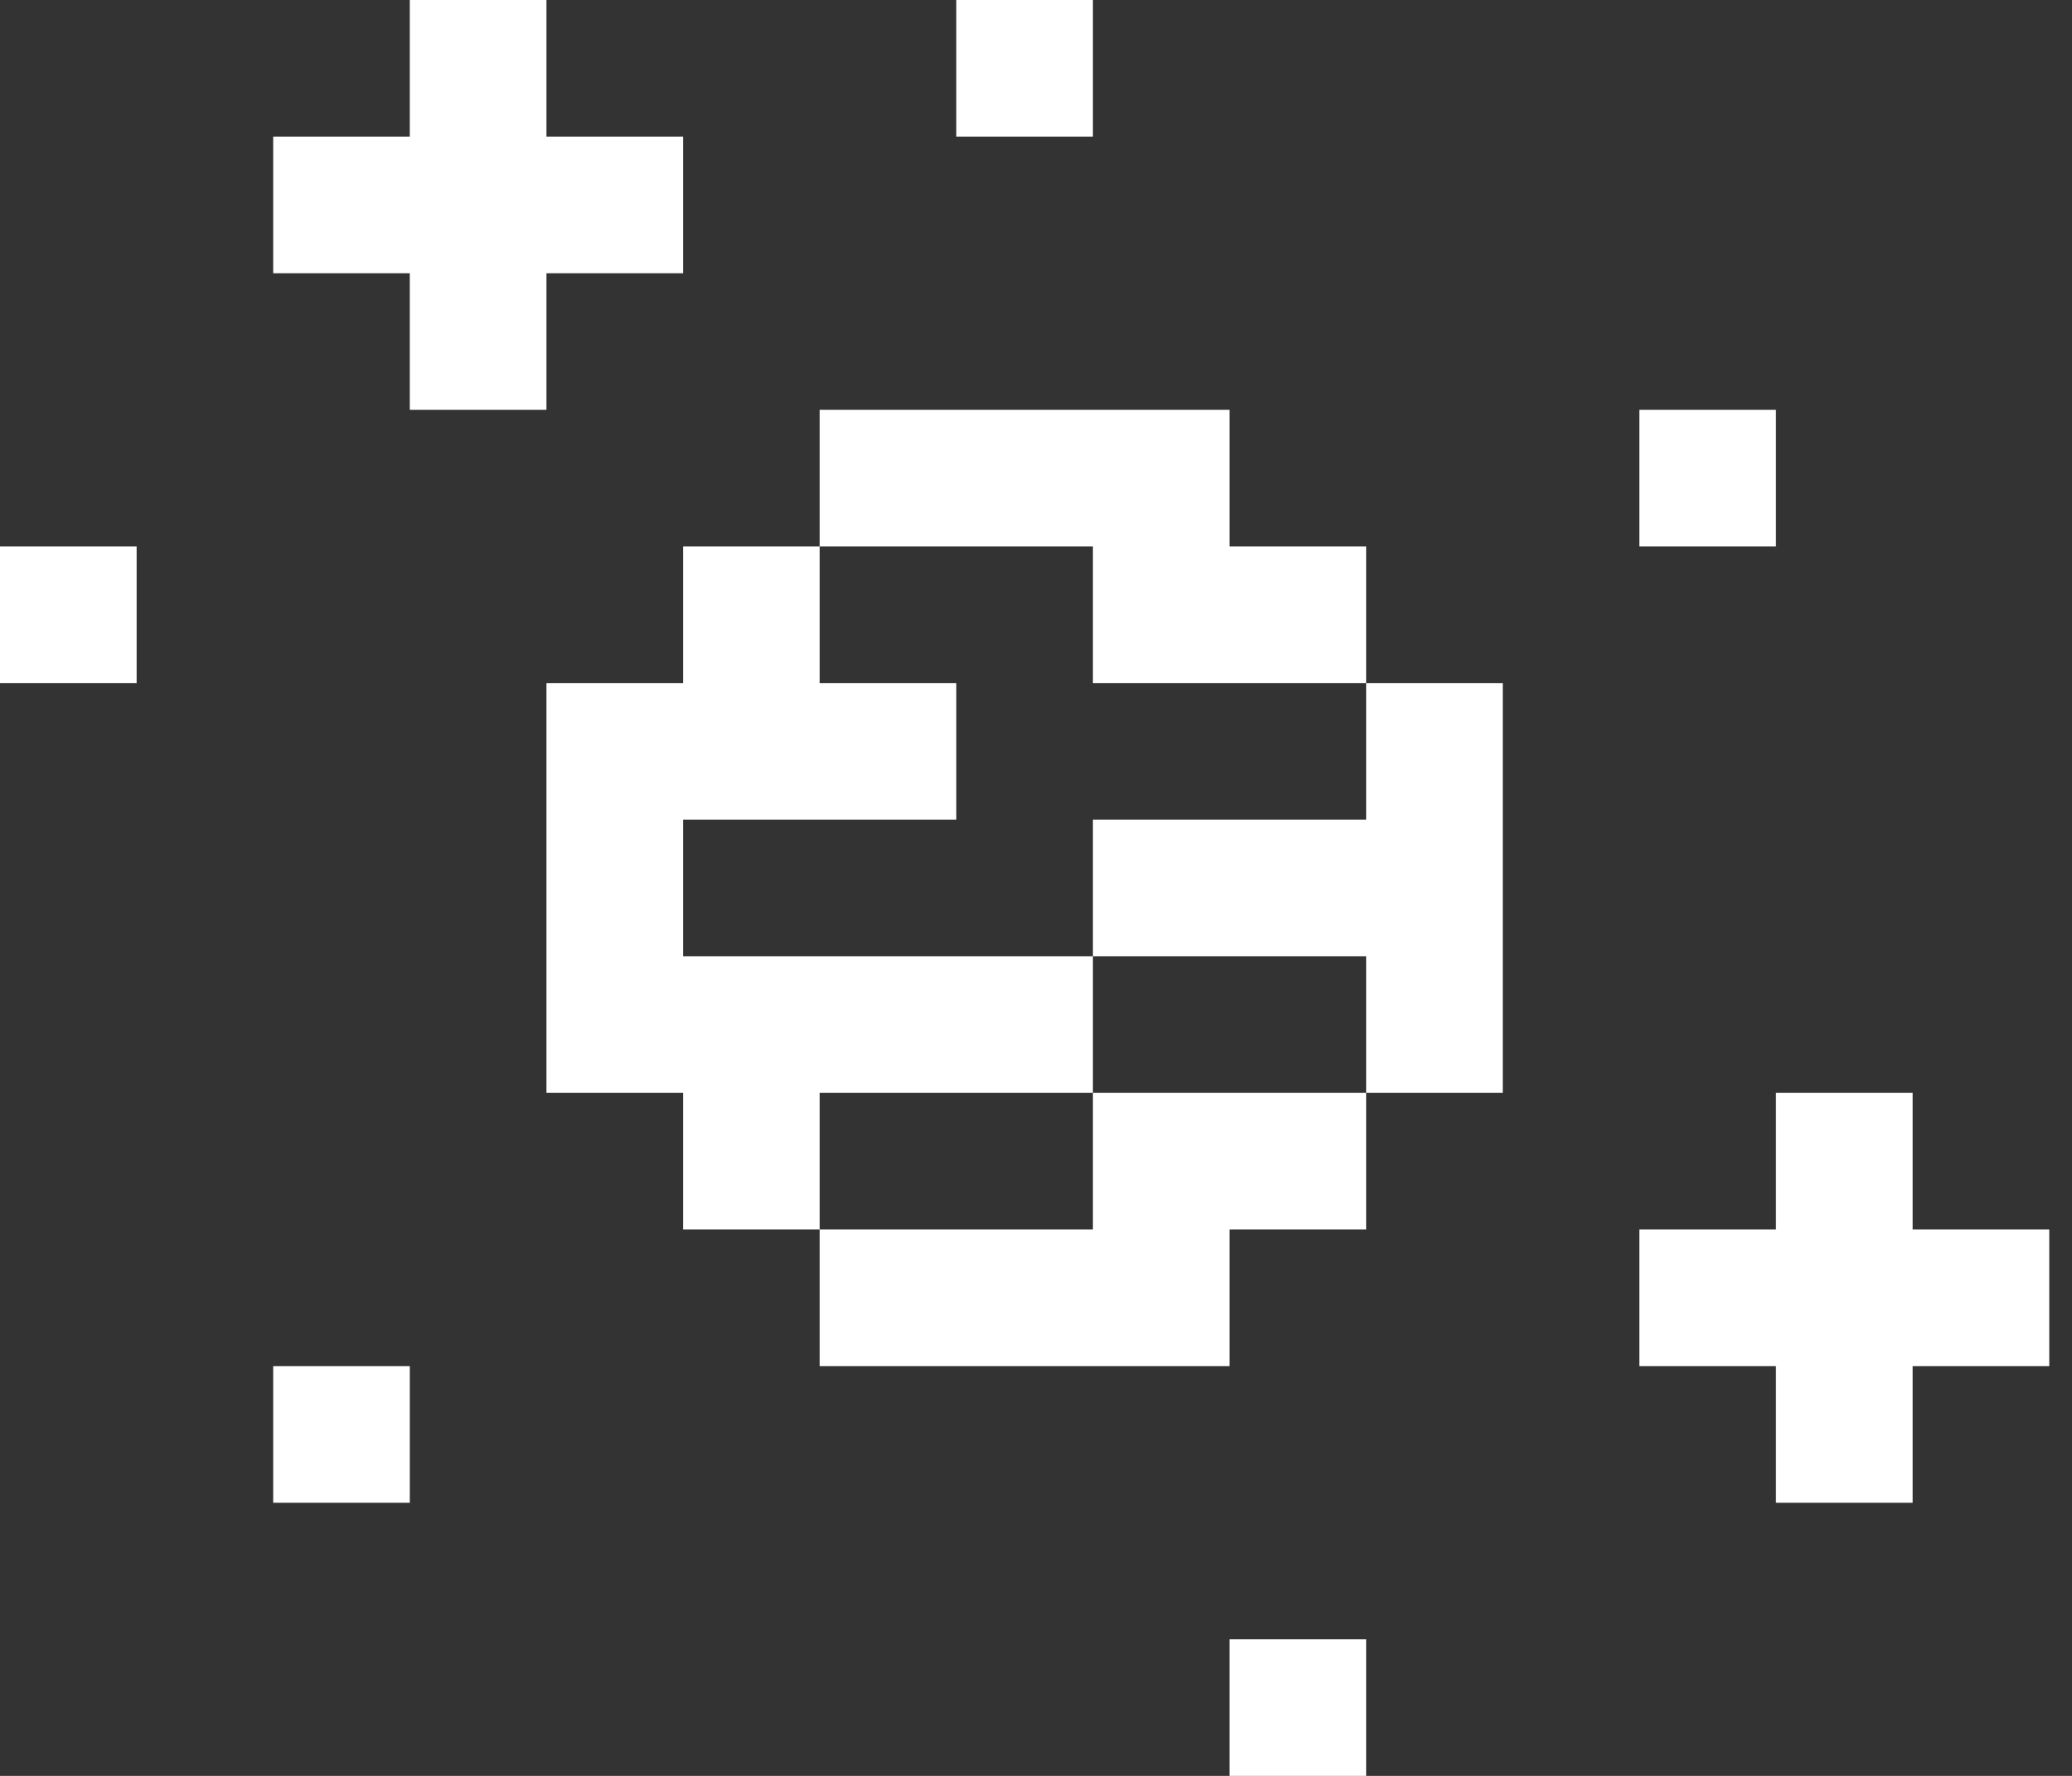
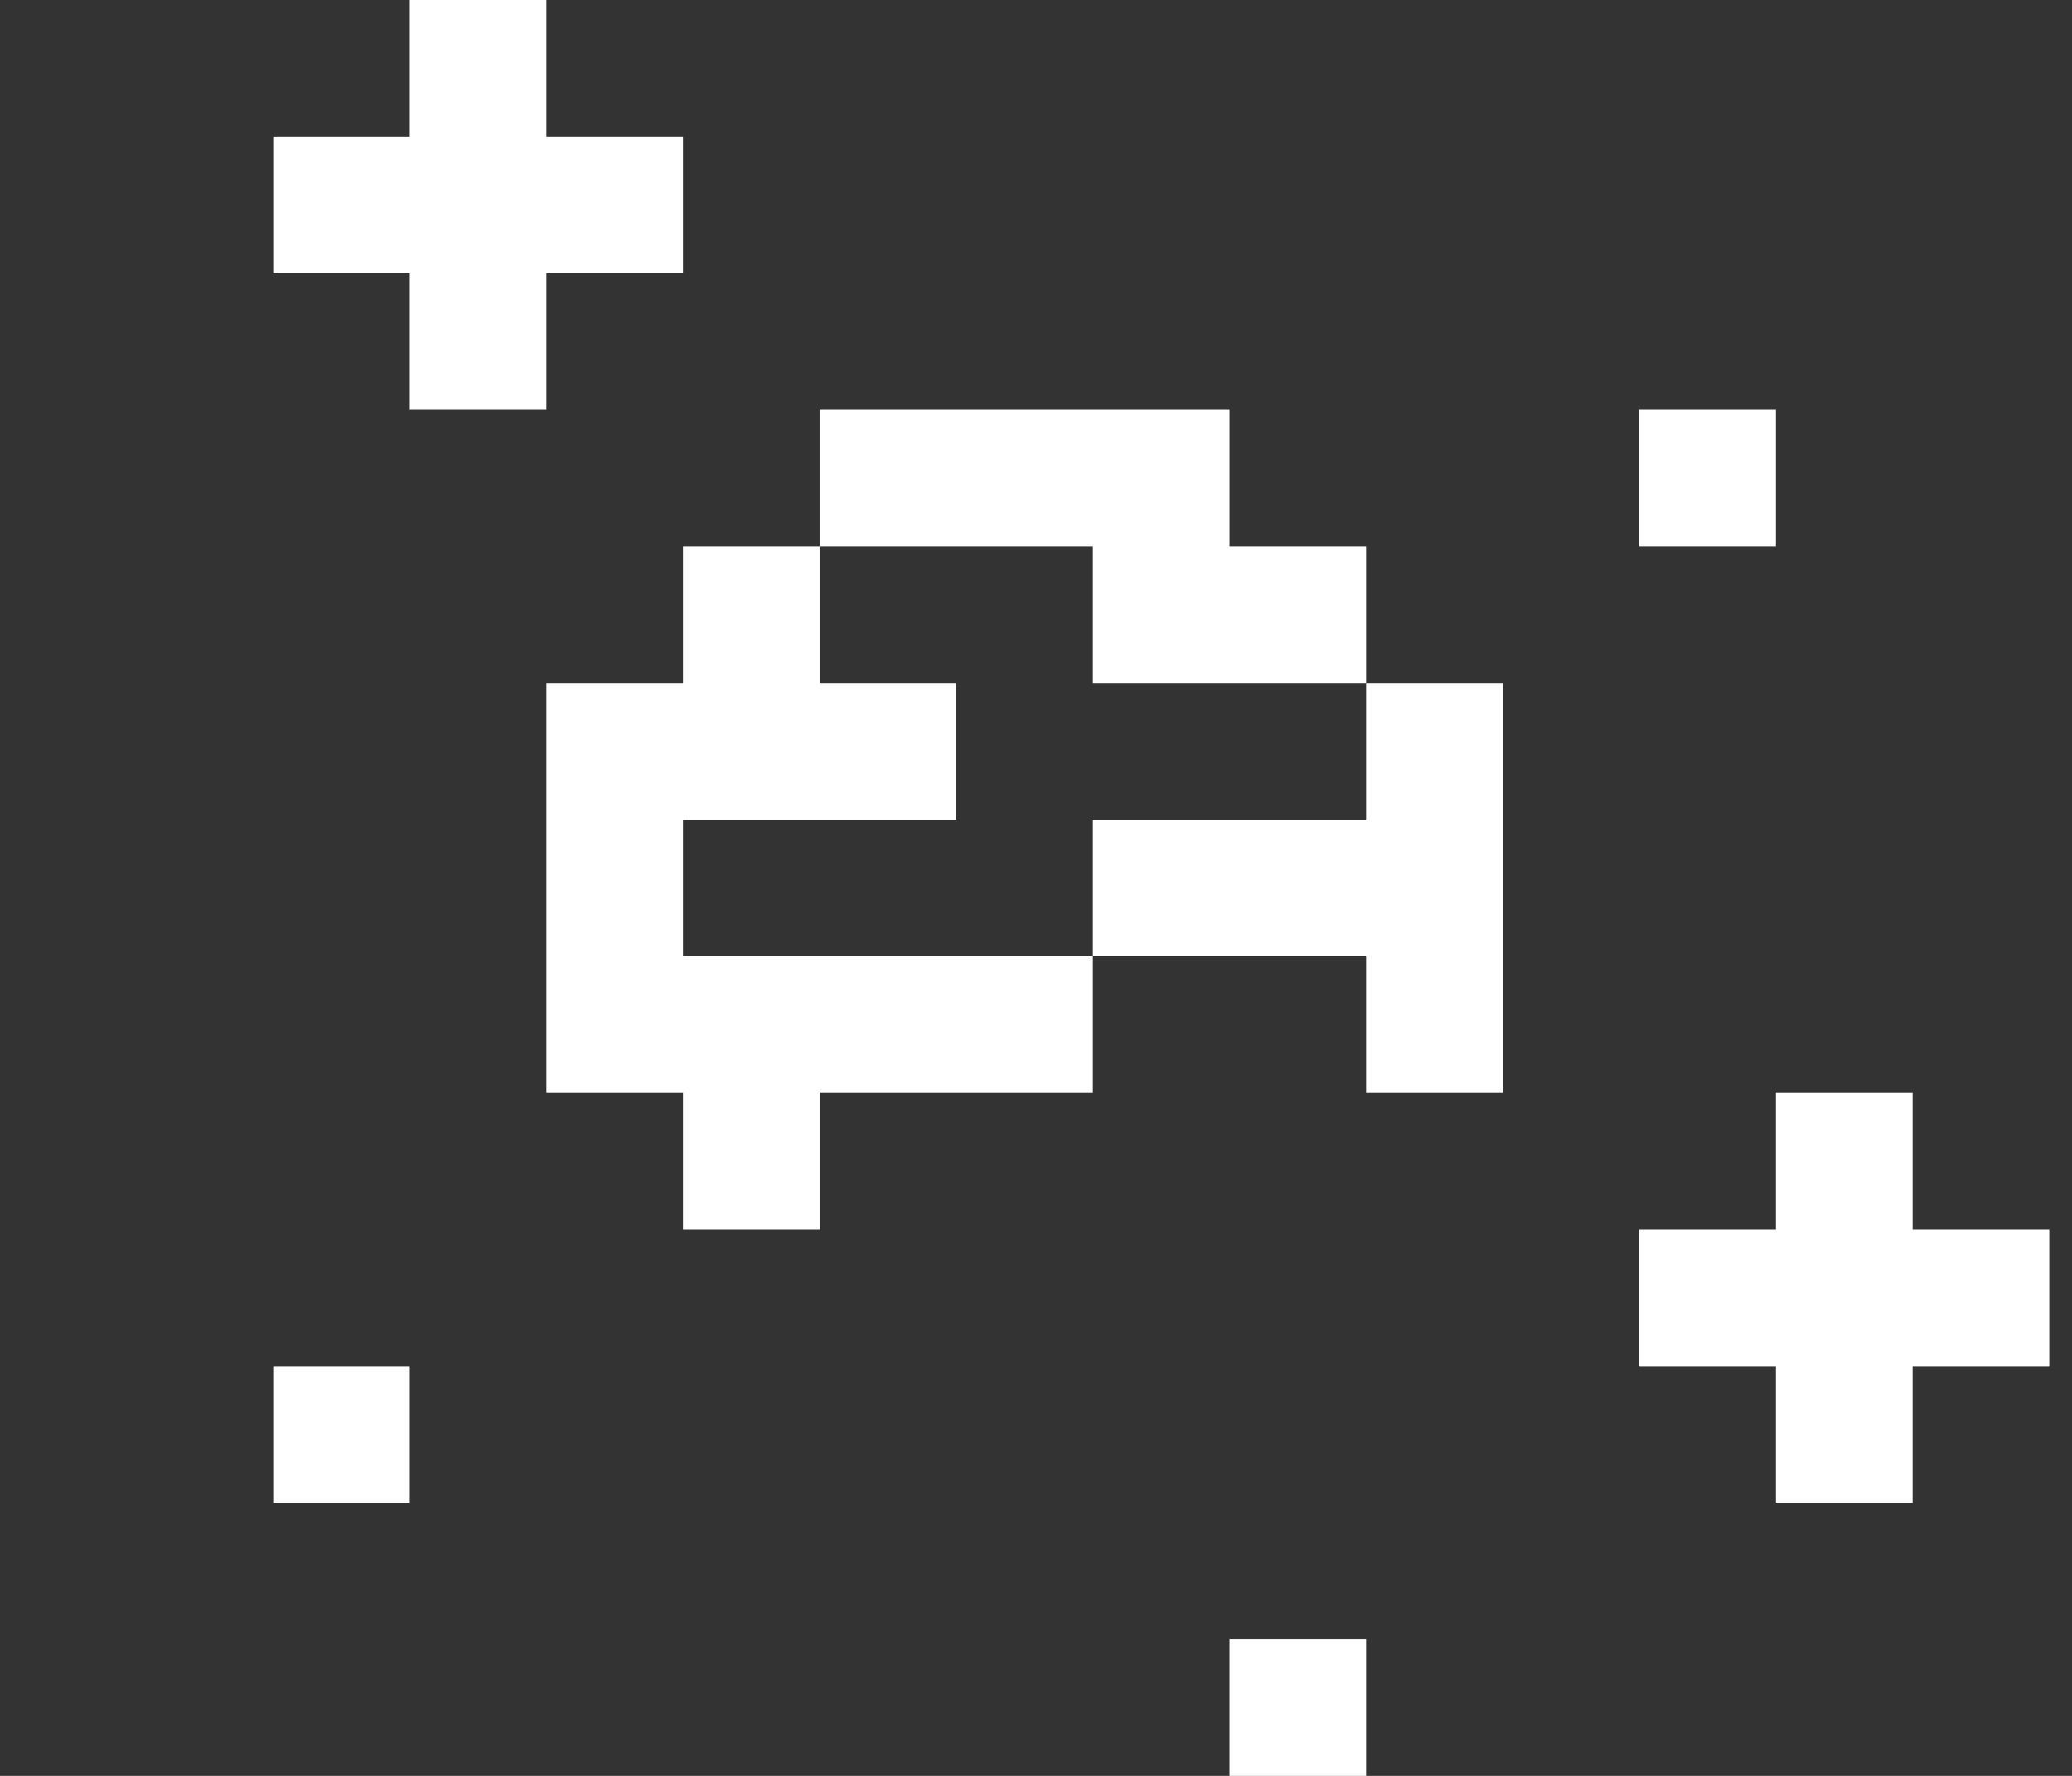
<svg xmlns="http://www.w3.org/2000/svg" width="70" height="60" viewBox="0 0 70 60" fill="none">
  <rect x="0" y="0" width="70" height="60" fill="#333333" stroke="none" />
  <path d="M64.616 41.538V36.924H59.998V41.538H55.384V46.155H59.998V50.772H64.616V46.155H69.232V41.538H64.616Z" fill="white" />
  <path d="M59.998 13.847H55.384V18.463H59.998V13.847Z" fill="white" />
  <path d="M46.153 27.692H41.539H36.923V32.31H41.539H46.153V36.924H50.769V32.31V27.692V23.078H46.153V27.692Z" fill="white" />
  <path d="M46.153 55.386H41.539V60H46.153V55.386Z" fill="white" />
-   <path d="M36.923 36.924V41.538H32.307H27.691V46.155H32.307H36.923H41.539V41.538H46.153V36.924H41.539H36.923Z" fill="white" />
  <path d="M36.923 18.463V23.078H41.539H46.153V18.463H41.539V13.847H36.923H32.307H27.691V18.463H32.307H36.923Z" fill="white" />
-   <path d="M36.923 0H32.307V4.615H36.923V0Z" fill="white" />
  <path d="M32.307 36.924H36.923V32.31H32.307H27.691H23.076V27.692H27.691H32.307V23.078H27.691V18.463H23.076V23.078H18.461V27.692V32.31V36.924H23.076V41.538H27.691V36.924H32.307Z" fill="white" />
  <path d="M18.461 13.847V9.232H23.076V4.615H18.461V0H13.845V4.615H9.23V9.232H13.845V13.847H18.461Z" fill="white" />
  <path d="M13.845 46.155H9.23V50.772H13.845V46.155Z" fill="white" />
-   <path d="M4.616 18.463H-0.001V23.078H4.616V18.463Z" fill="white" />
</svg>